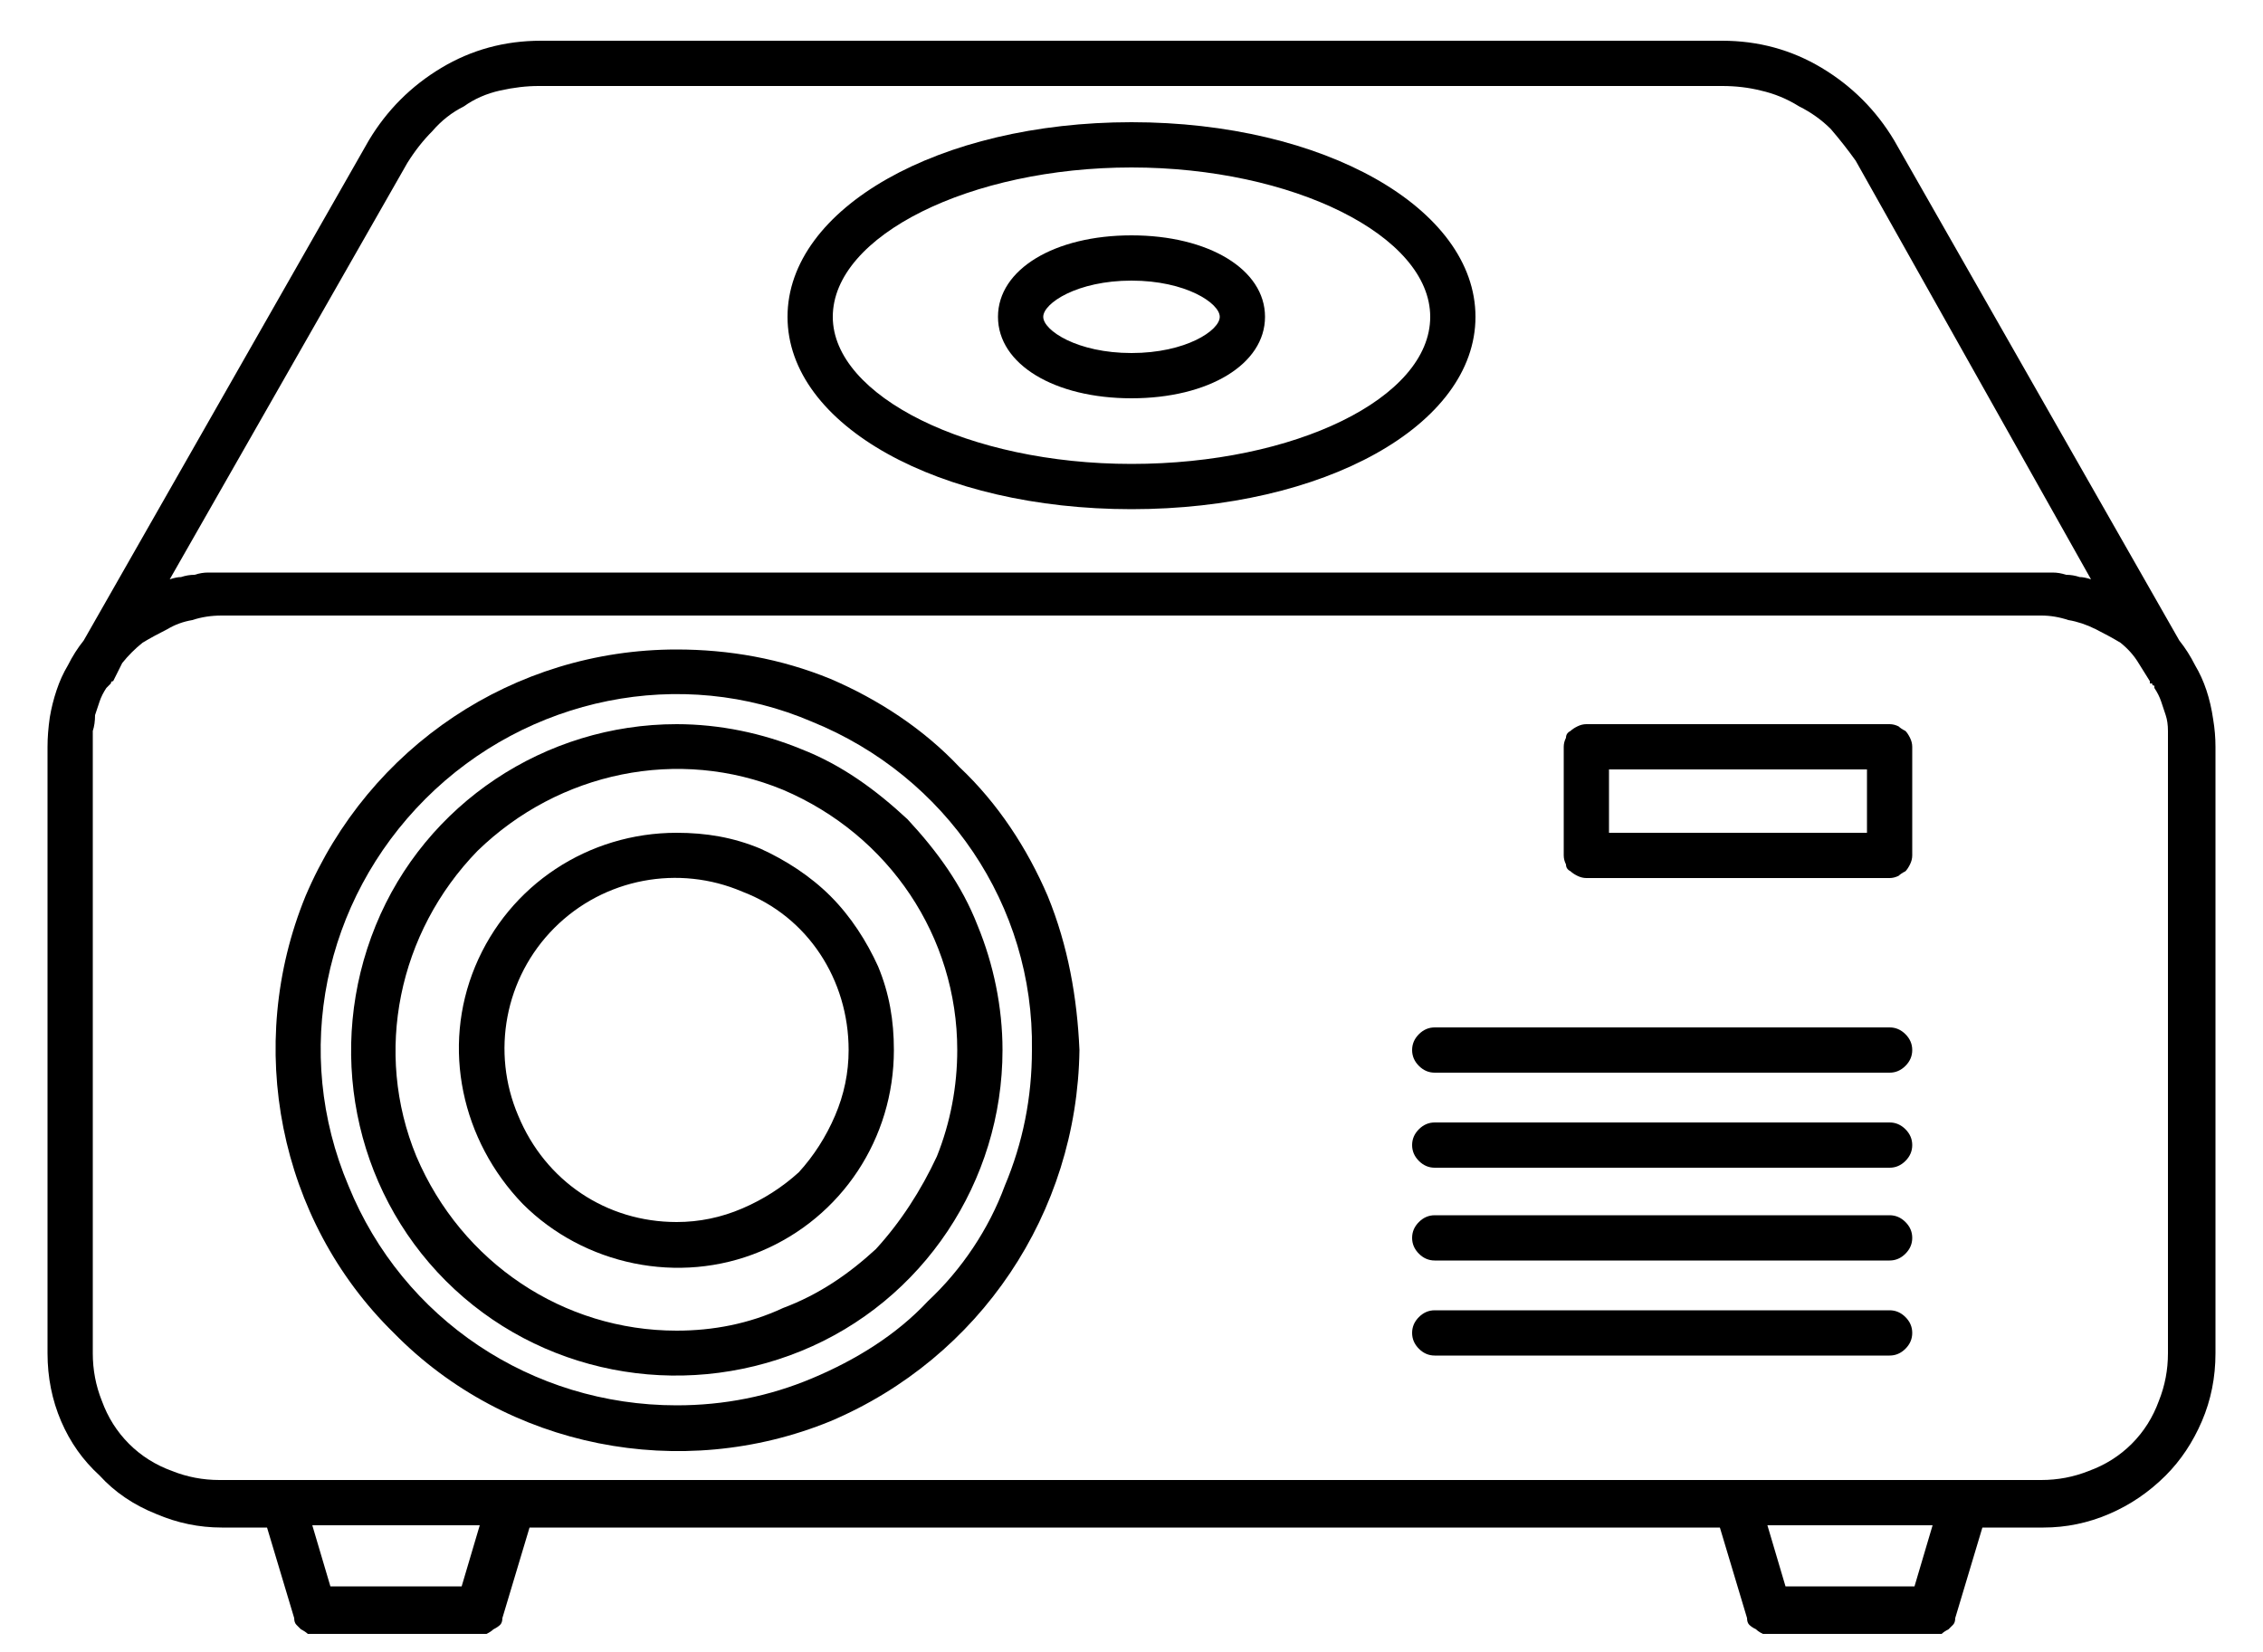
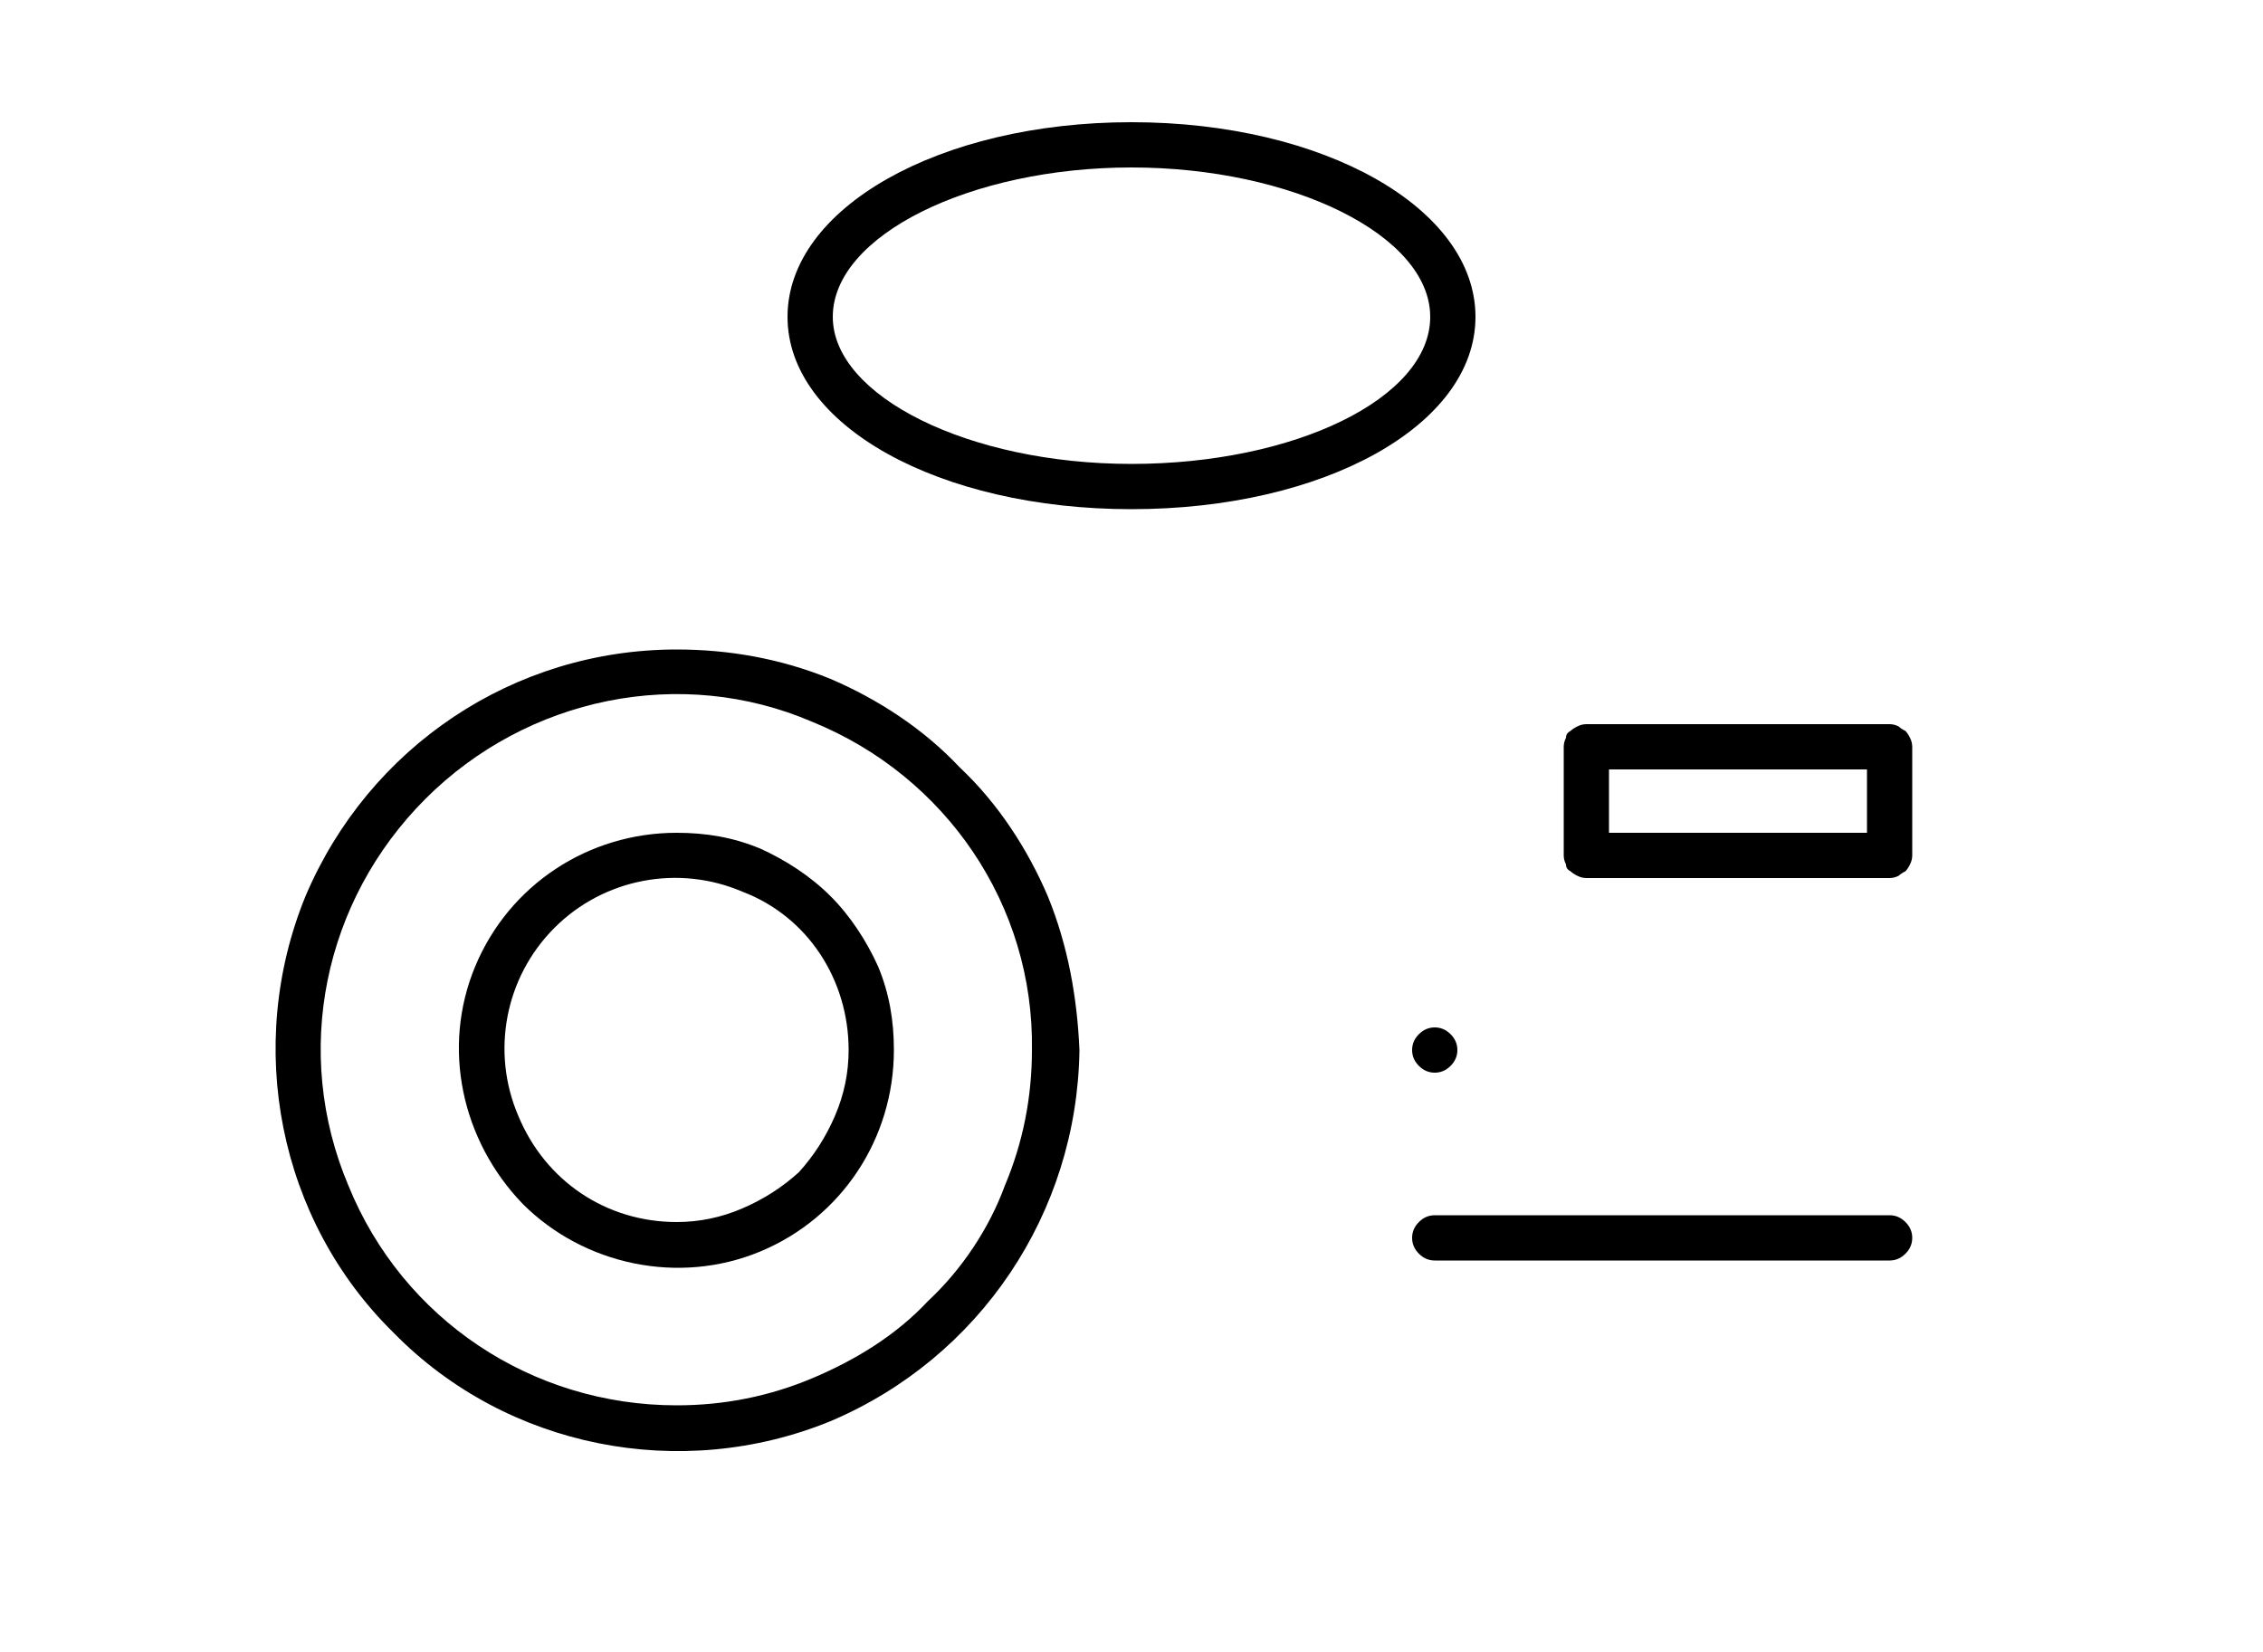
<svg xmlns="http://www.w3.org/2000/svg" version="1.2" viewBox="0 0 100 73" width="100" height="73">
  <title>OfficeSupplies-svg</title>
  <style>
		.s0 { fill: #000000 } 
	</style>
-   <path id="Layer" fill-rule="evenodd" class="s0" d="m96.3 28.3q0.4 0.5 0.7 1.1 0.3 0.5 0.5 1.1 0.2 0.6 0.3 1.3 0.1 0.6 0.1 1.2v26.8q0 1.6-0.6 3-0.6 1.4-1.6 2.4-1.1 1.1-2.5 1.7-1.4 0.6-2.9 0.6h-2.7l-1.2 4q0 0.2-0.1 0.3-0.1 0.1-0.2 0.2-0.2 0.1-0.3 0.2-0.2 0-0.4 0h-7.2q-0.2 0-0.3 0-0.2-0.1-0.3-0.2-0.2-0.1-0.3-0.2-0.1-0.1-0.1-0.3l-1.2-4h-52.6l-1.2 4q0 0.2-0.1 0.3-0.1 0.1-0.3 0.2-0.1 0.1-0.3 0.2-0.1 0-0.3 0h-7.2q-0.2 0-0.4 0-0.1-0.1-0.3-0.2-0.1-0.1-0.2-0.2-0.1-0.1-0.1-0.3l-1.2-4h-2q-1.5 0-2.9-0.6-1.5-0.6-2.5-1.7-1.1-1-1.7-2.4-0.6-1.4-0.6-3v-26.8q0-0.6 0.1-1.3 0.1-0.6 0.3-1.2 0.2-0.6 0.5-1.1 0.3-0.6 0.7-1.1l12.6-22.1q0.6-1 1.4-1.8 0.8-0.8 1.8-1.4 1-0.6 2.1-0.9 1.1-0.3 2.3-0.3h52.2q1.2 0 2.3 0.3 1.1 0.3 2.1 0.9 1 0.6 1.8 1.4 0.8 0.8 1.4 1.8zm-88.8-2.7q0.3-0.1 0.5-0.1 0.3-0.1 0.6-0.1 0.3-0.1 0.6-0.1 0.3 0 0.5 0h80.5q0.3 0 0.5 0 0.3 0 0.6 0.1 0.3 0 0.6 0.1 0.2 0 0.5 0.1l-10.4-18.5q-0.5-0.7-1.1-1.4-0.6-0.6-1.4-1-0.8-0.5-1.7-0.7-0.8-0.2-1.7-0.2h-52.3q-0.8 0-1.7 0.2-0.9 0.2-1.6 0.7-0.8 0.4-1.4 1.1-0.6 0.6-1.1 1.4zm13.7 41.8h-7.4l0.8 2.7h5.8zm64.2 0h-7.3l0.8 2.7h5.7zm10.4-34.5q0-0.3 0-0.6 0-0.4-0.1-0.7-0.1-0.3-0.2-0.6-0.1-0.3-0.3-0.6 0-0.1 0-0.1-0.1 0-0.1-0.1 0 0-0.1 0 0-0.1 0-0.1l-0.5-0.8q-0.3-0.5-0.8-0.9-0.5-0.3-1.1-0.6-0.6-0.3-1.2-0.4-0.6-0.2-1.2-0.2h-80.4q-0.7 0-1.3 0.2-0.6 0.1-1.1 0.4-0.6 0.3-1.1 0.6-0.5 0.4-0.9 0.9l-0.4 0.8q-0.1 0-0.1 0.1 0 0-0.1 0.1 0 0 0 0-0.1 0.1-0.1 0.1-0.2 0.3-0.3 0.6-0.1 0.3-0.2 0.6 0 0.4-0.1 0.7 0 0.3 0 0.6v26.9q0 1.1 0.4 2.1 0.4 1.1 1.2 1.9 0.8 0.8 1.9 1.2 1 0.4 2.1 0.4h80.5q1.1 0 2.1-0.4 1.1-0.4 1.9-1.2 0.8-0.8 1.2-1.9 0.4-1 0.4-2.1z" />
  <path id="Layer" fill-rule="evenodd" class="s0" d="m36.7 30c2.1 0.9 4.1 2.2 5.7 3.9 1.7 1.6 3 3.6 3.9 5.7 0.9 2.2 1.3 4.5 1.4 6.8-0.1 7.2-4.4 13.6-11 16.4-6.6 2.7-14.3 1.2-19.3-3.9-5.1-5-6.6-12.7-3.9-19.3 2.8-6.6 9.2-10.9 16.4-10.9 2.3 0 4.6 0.4 6.8 1.3zm-0.8 30.9c1.9-0.8 3.7-1.9 5.1-3.4 1.5-1.4 2.7-3.2 3.4-5.1 0.8-1.9 1.2-3.9 1.2-6 0.1-6.4-3.8-12.1-9.7-14.5-5.8-2.5-12.6-1.1-17.1 3.4-4.5 4.5-5.9 11.2-3.4 17.1 2.4 5.9 8.1 9.7 14.5 9.7 2.1 0 4.1-0.4 6-1.2z" />
-   <path id="Layer" fill-rule="evenodd" class="s0" d="m35.4 33.1c1.8 0.7 3.3 1.8 4.7 3.1 1.3 1.4 2.4 2.9 3.1 4.7 0.7 1.7 1.1 3.6 1.1 5.5 0 5.8-3.5 11.1-8.9 13.3-5.4 2.2-11.6 1-15.7-3.1-4.1-4.1-5.3-10.3-3.1-15.7 2.2-5.4 7.5-8.9 13.3-8.9 1.9 0 3.8 0.4 5.5 1.1zm-0.8 24.7c1.6-0.6 2.9-1.5 4.1-2.6 1.1-1.2 2-2.6 2.7-4.1 0.6-1.5 0.9-3.1 0.9-4.7 0-5-3-9.5-7.7-11.5-4.6-1.9-9.9-0.8-13.5 2.7-3.5 3.6-4.6 8.9-2.7 13.5 2 4.7 6.5 7.7 11.5 7.7 1.6 0 3.2-0.3 4.7-1z" />
  <path id="Layer" fill-rule="evenodd" class="s0" d="m33.6 37.5c1.1 0.5 2.2 1.2 3.1 2.1 0.9 0.9 1.6 2 2.1 3.1 0.5 1.2 0.7 2.4 0.7 3.7 0 3.9-2.3 7.4-5.9 8.9-3.6 1.5-7.8 0.6-10.5-2.1-2.7-2.8-3.6-6.9-2.1-10.5 1.5-3.6 5-5.9 8.9-5.9 1.3 0 2.5 0.2 3.7 0.7zm-0.8 15.9q1.4-0.6 2.5-1.6 1-1.1 1.6-2.5 0.6-1.4 0.6-2.9c0-3.1-1.8-5.9-4.7-7-2.8-1.2-6.1-0.6-8.3 1.6-2.2 2.2-2.8 5.5-1.6 8.3 1.2 2.9 3.9 4.7 7 4.7q1.5 0 2.9-0.6z" />
  <path id="Layer" fill-rule="evenodd" class="s0" d="m83.9 32.1q0.1 0.1 0.3 0.2 0.1 0.1 0.2 0.3 0.1 0.2 0.1 0.4v4.8q0 0.2-0.1 0.4-0.1 0.2-0.2 0.3-0.2 0.1-0.3 0.2-0.2 0.1-0.4 0.1h-13.4q-0.2 0-0.4-0.1-0.2-0.1-0.3-0.2-0.2-0.1-0.2-0.3-0.1-0.2-0.1-0.4v-4.8q0-0.2 0.1-0.4 0-0.2 0.2-0.3 0.1-0.1 0.3-0.2 0.2-0.1 0.4-0.1h13.4q0.2 0 0.4 0.1zm-1.4 1.9h-11.4v2.8h11.4z" />
-   <path id="Layer" class="s0" d="m83.5 45.4h-20.1q-0.4 0-0.7 0.3-0.3 0.3-0.3 0.7 0 0.4 0.3 0.7 0.3 0.3 0.7 0.3h20.1q0.4 0 0.7-0.3 0.3-0.3 0.3-0.7 0-0.4-0.3-0.7-0.3-0.3-0.7-0.3z" />
-   <path id="Layer" class="s0" d="m83.5 49.6h-20.1q-0.4 0-0.7 0.3-0.3 0.3-0.3 0.7 0 0.4 0.3 0.7 0.3 0.3 0.7 0.3h20.1q0.4 0 0.7-0.3 0.3-0.3 0.3-0.7 0-0.4-0.3-0.7-0.3-0.3-0.7-0.3z" />
+   <path id="Layer" class="s0" d="m83.5 45.4h-20.1q-0.4 0-0.7 0.3-0.3 0.3-0.3 0.7 0 0.4 0.3 0.7 0.3 0.3 0.7 0.3q0.4 0 0.7-0.3 0.3-0.3 0.3-0.7 0-0.4-0.3-0.7-0.3-0.3-0.7-0.3z" />
  <path id="Layer" class="s0" d="m83.5 53.7h-20.1q-0.4 0-0.7 0.3-0.3 0.3-0.3 0.7 0 0.4 0.3 0.7 0.3 0.3 0.7 0.3h20.1q0.4 0 0.7-0.3 0.3-0.3 0.3-0.7 0-0.4-0.3-0.7-0.3-0.3-0.7-0.3z" />
-   <path id="Layer" class="s0" d="m83.5 57.9h-20.1q-0.4 0-0.7 0.3-0.3 0.3-0.3 0.7 0 0.4 0.3 0.7 0.3 0.3 0.7 0.3h20.1q0.4 0 0.7-0.3 0.3-0.3 0.3-0.7 0-0.4-0.3-0.7-0.3-0.3-0.7-0.3z" />
  <path id="Layer" fill-rule="evenodd" class="s0" d="m34.8 14c0-4.8 6.7-8.6 15.2-8.6 8.5 0 15.2 3.8 15.2 8.6 0 4.8-6.7 8.5-15.2 8.5-8.5 0-15.2-3.7-15.2-8.5zm2 0c0 3.5 6 6.5 13.2 6.5 7.2 0 13.2-2.9 13.2-6.5 0-3.6-6.1-6.6-13.2-6.6-7.1 0-13.2 3-13.2 6.6z" />
-   <path id="Layer" fill-rule="evenodd" class="s0" d="m44.1 14c0-2.1 2.5-3.6 5.9-3.6 3.4 0 5.9 1.5 5.9 3.6 0 2.1-2.5 3.6-5.9 3.6-3.4 0-5.9-1.5-5.9-3.6zm2 0c0 0.6 1.5 1.6 3.9 1.6 2.4 0 3.9-1 3.9-1.6 0-0.6-1.5-1.6-3.9-1.6-2.4 0-3.9 1-3.9 1.6z" />
</svg>